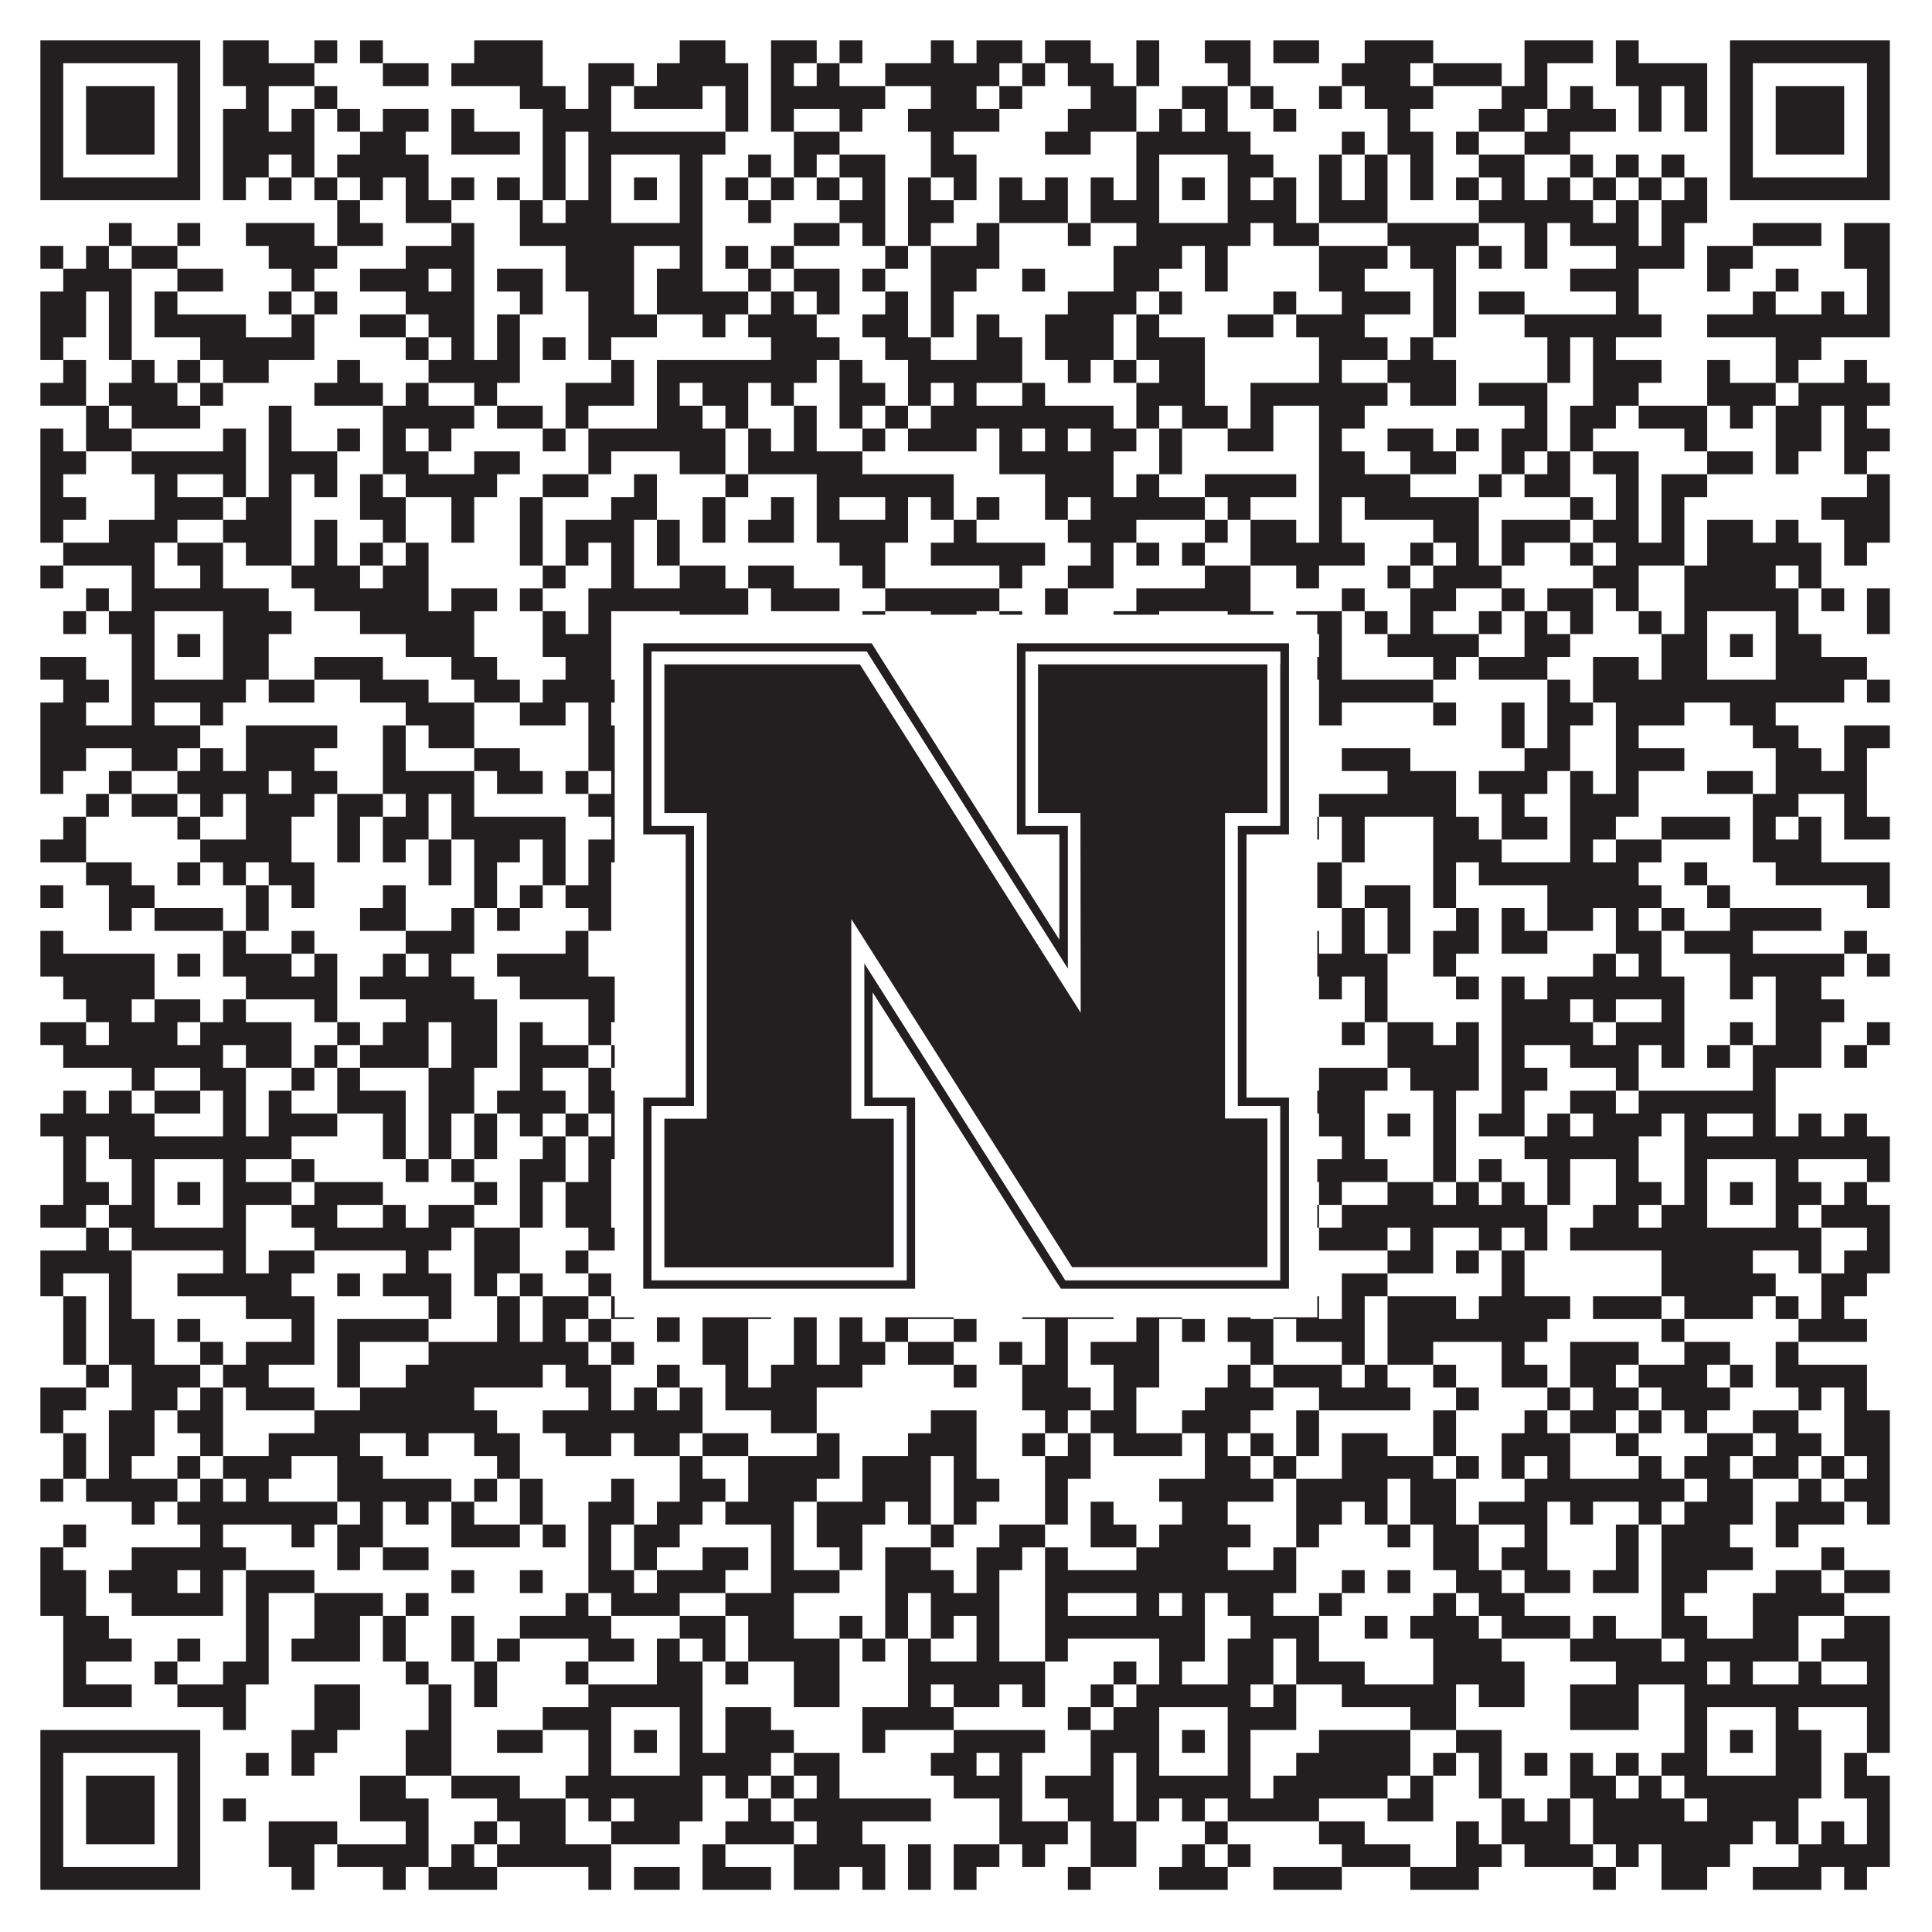
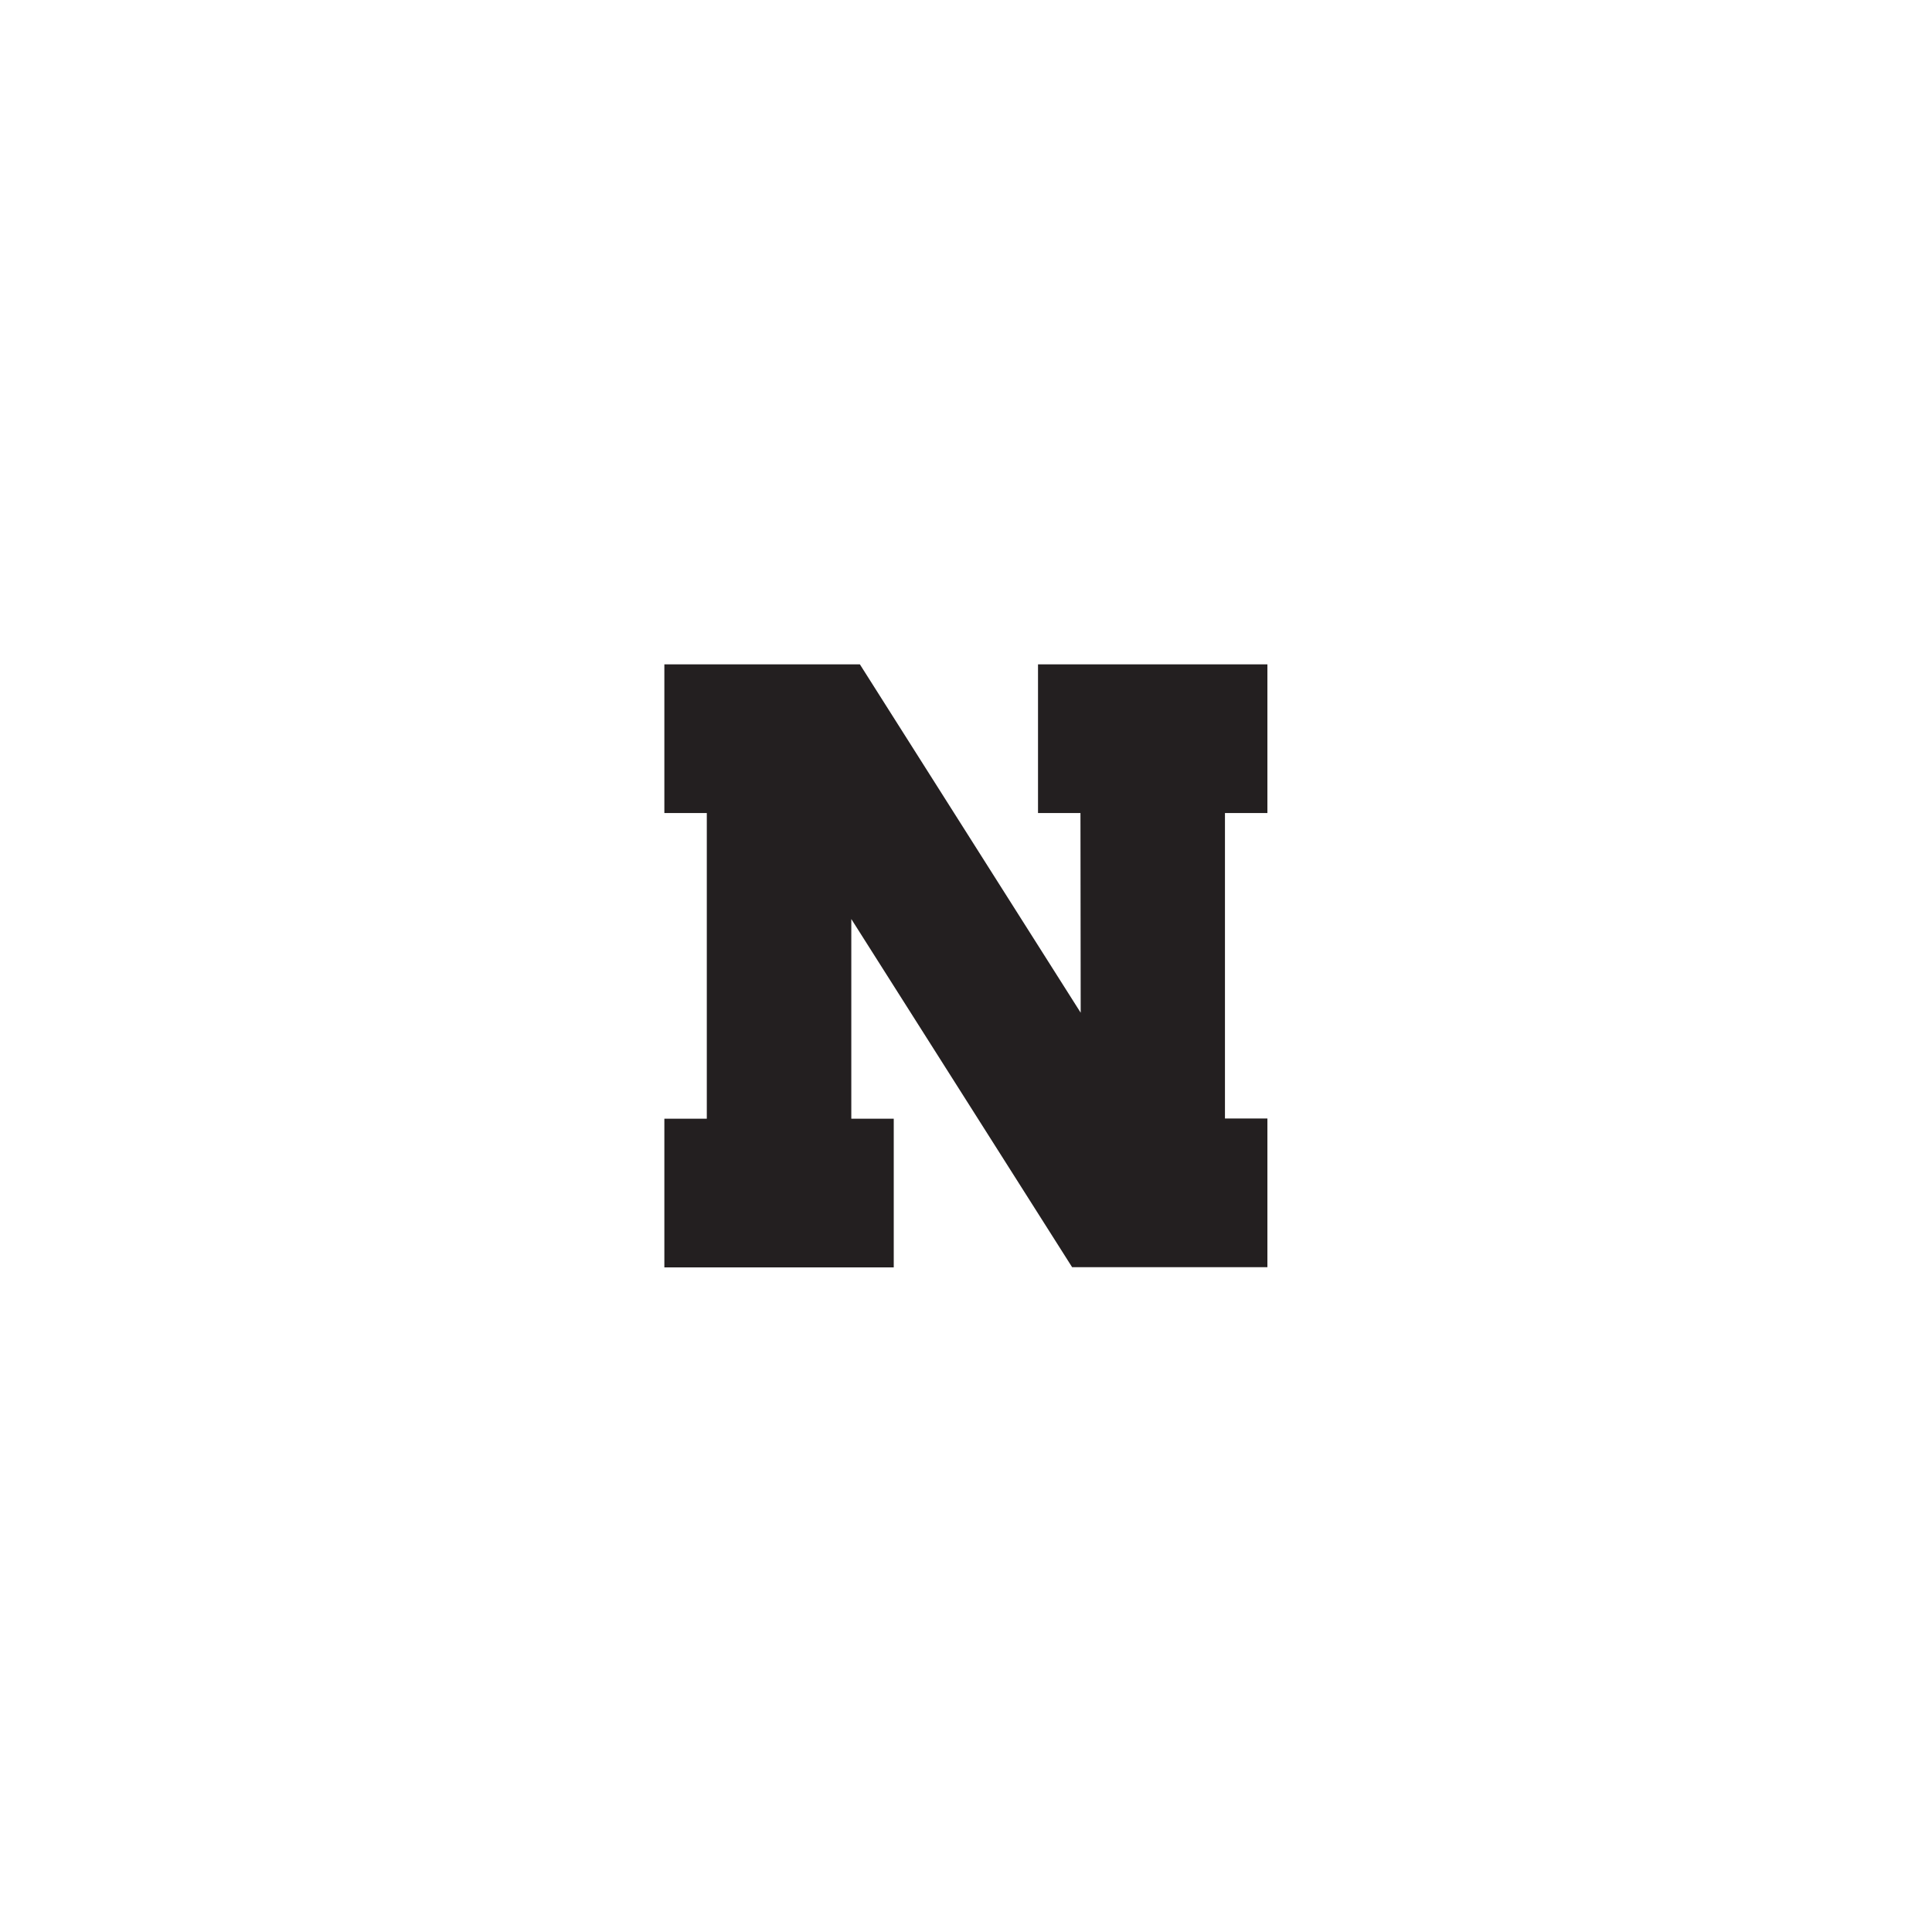
<svg xmlns="http://www.w3.org/2000/svg" version="1.1" width="1100px" height="1100px" viewBox="0 0 1100 1100">
-   <rect x="0" y="0" width="1100" height="1100" fill="#ffffff" fill-opacity="1" />
-   <path fill="#231f20" fill-opacity="1" d="M23,23L114,23L114,36L23,36ZM127,23L153,23L153,36L127,36ZM179,23L192,23L192,36L179,36ZM205,23L218,23L218,36L205,36ZM270,23L309,23L309,36L270,36ZM387,23L413,23L413,36L387,36ZM439,23L465,23L465,36L439,36ZM478,23L491,23L491,36L478,36ZM530,23L543,23L543,36L530,36ZM556,23L582,23L582,36L556,36ZM595,23L621,23L621,36L595,36ZM647,23L660,23L660,36L647,36ZM686,23L712,23L712,36L686,36ZM725,23L751,23L751,36L725,36ZM777,23L816,23L816,36L777,36ZM868,23L907,23L907,36L868,36ZM920,23L933,23L933,36L920,36ZM985,23L1076,23L1076,36L985,36ZM23,36L36,36L36,49L23,49ZM101,36L114,36L114,49L101,49ZM127,36L179,36L179,49L127,49ZM218,36L244,36L244,49L218,49ZM257,36L309,36L309,49L257,49ZM335,36L361,36L361,49L335,49ZM374,36L426,36L426,49L374,49ZM439,36L452,36L452,49L439,49ZM465,36L478,36L478,49L465,49ZM504,36L569,36L569,49L504,49ZM582,36L595,36L595,49L582,49ZM608,36L634,36L634,49L608,49ZM647,36L660,36L660,49L647,49ZM699,36L712,36L712,49L699,49ZM764,36L803,36L803,49L764,49ZM816,36L855,36L855,49L816,49ZM868,36L881,36L881,49L868,49ZM920,36L972,36L972,49L920,49ZM985,36L998,36L998,49L985,49ZM1063,36L1076,36L1076,49L1063,49ZM23,49L36,49L36,62L23,62ZM49,49L88,49L88,62L49,62ZM101,49L114,49L114,62L101,62ZM140,49L153,49L153,62L140,62ZM179,49L192,49L192,62L179,62ZM296,49L322,49L322,62L296,62ZM335,49L348,49L348,62L335,62ZM361,49L400,49L400,62L361,62ZM413,49L426,49L426,62L413,62ZM439,49L504,49L504,62L439,62ZM530,49L556,49L556,62L530,62ZM569,49L582,49L582,62L569,62ZM621,49L647,49L647,62L621,62ZM673,49L699,49L699,62L673,62ZM712,49L725,49L725,62L712,62ZM751,49L764,49L764,62L751,62ZM777,49L816,49L816,62L777,62ZM855,49L881,49L881,62L855,62ZM894,49L907,49L907,62L894,62ZM933,49L946,49L946,62L933,62ZM959,49L972,49L972,62L959,62ZM985,49L998,49L998,62L985,62ZM1011,49L1050,49L1050,62L1011,62ZM1063,49L1076,49L1076,62L1063,62ZM23,62L36,62L36,75L23,75ZM49,62L88,62L88,75L49,75ZM101,62L114,62L114,75L101,75ZM127,62L153,62L153,75L127,75ZM166,62L179,62L179,75L166,75ZM192,62L205,62L205,75L192,75ZM218,62L244,62L244,75L218,75ZM257,62L270,62L270,75L257,75ZM309,62L348,62L348,75L309,75ZM413,62L426,62L426,75L413,75ZM439,62L452,62L452,75L439,75ZM478,62L491,62L491,75L478,75ZM517,62L569,62L569,75L517,75ZM608,62L647,62L647,75L608,75ZM660,62L673,62L673,75L660,75ZM686,62L699,62L699,75L686,75ZM725,62L738,62L738,75L725,75ZM790,62L803,62L803,75L790,75ZM842,62L868,62L868,75L842,75ZM881,62L920,62L920,75L881,75ZM933,62L946,62L946,75L933,75ZM959,62L972,62L972,75L959,75ZM985,62L998,62L998,75L985,75ZM1011,62L1050,62L1050,75L1011,75ZM1063,62L1076,62L1076,75L1063,75ZM23,75L36,75L36,88L23,88ZM49,75L88,75L88,88L49,88ZM101,75L114,75L114,88L101,88ZM127,75L179,75L179,88L127,88ZM205,75L231,75L231,88L205,88ZM257,75L296,75L296,88L257,88ZM309,75L322,75L322,88L309,88ZM335,75L413,75L413,88L335,88ZM452,75L478,75L478,88L452,88ZM530,75L543,75L543,88L530,88ZM595,75L621,75L621,88L595,88ZM647,75L712,75L712,88L647,88ZM764,75L777,75L777,88L764,88ZM790,75L816,75L816,88L790,88ZM829,75L842,75L842,88L829,88ZM868,75L894,75L894,88L868,88ZM985,75L998,75L998,88L985,88ZM1011,75L1050,75L1050,88L1011,88ZM1063,75L1076,75L1076,88L1063,88ZM23,88L36,88L36,101L23,101ZM101,88L114,88L114,101L101,101ZM127,88L153,88L153,101L127,101ZM166,88L179,88L179,101L166,101ZM192,88L244,88L244,101L192,101ZM309,88L322,88L322,101L309,101ZM335,88L348,88L348,101L335,101ZM387,88L400,88L400,101L387,101ZM426,88L439,88L439,101L426,101ZM452,88L465,88L465,101L452,101ZM478,88L504,88L504,101L478,101ZM530,88L556,88L556,101L530,101ZM647,88L660,88L660,101L647,101ZM699,88L725,88L725,101L699,101ZM751,88L764,88L764,101L751,101ZM777,88L790,88L790,101L777,101ZM803,88L816,88L816,101L803,101ZM842,88L868,88L868,101L842,101ZM894,88L907,88L907,101L894,101ZM920,88L933,88L933,101L920,101ZM946,88L959,88L959,101L946,101ZM985,88L998,88L998,101L985,101ZM1063,88L1076,88L1076,101L1063,101ZM23,101L114,101L114,114L23,114ZM127,101L140,101L140,114L127,114ZM153,101L166,101L166,114L153,114ZM179,101L192,101L192,114L179,114ZM205,101L218,101L218,114L205,114ZM231,101L244,101L244,114L231,114ZM257,101L270,101L270,114L257,114ZM283,101L296,101L296,114L283,114ZM309,101L322,101L322,114L309,114ZM335,101L348,101L348,114L335,114ZM361,101L374,101L374,114L361,114ZM387,101L400,101L400,114L387,114ZM413,101L426,101L426,114L413,114ZM439,101L452,101L452,114L439,114ZM465,101L478,101L478,114L465,114ZM491,101L504,101L504,114L491,114ZM517,101L530,101L530,114L517,114ZM543,101L556,101L556,114L543,114ZM569,101L582,101L582,114L569,114ZM595,101L608,101L608,114L595,114ZM621,101L634,101L634,114L621,114ZM647,101L660,101L660,114L647,114ZM673,101L686,101L686,114L673,114ZM699,101L712,101L712,114L699,114ZM725,101L738,101L738,114L725,114ZM751,101L764,101L764,114L751,114ZM777,101L790,101L790,114L777,114ZM803,101L816,101L816,114L803,114ZM829,101L842,101L842,114L829,114ZM855,101L868,101L868,114L855,114ZM881,101L894,101L894,114L881,114ZM907,101L920,101L920,114L907,114ZM933,101L946,101L946,114L933,114ZM959,101L972,101L972,114L959,114ZM985,101L1076,101L1076,114L985,114ZM192,114L205,114L205,127L192,127ZM231,114L257,114L257,127L231,127ZM296,114L309,114L309,127L296,127ZM322,114L348,114L348,127L322,127ZM387,114L400,114L400,127L387,127ZM426,114L439,114L439,127L426,127ZM478,114L504,114L504,127L478,127ZM517,114L543,114L543,127L517,127ZM569,114L608,114L608,127L569,127ZM621,114L660,114L660,127L621,127ZM699,114L738,114L738,127L699,127ZM751,114L790,114L790,127L751,127ZM842,114L907,114L907,127L842,127ZM920,114L933,114L933,127L920,127ZM946,114L972,114L972,127L946,127ZM62,127L75,127L75,140L62,140ZM101,127L114,127L114,140L101,140ZM140,127L179,127L179,140L140,140ZM192,127L218,127L218,140L192,140ZM257,127L270,127L270,140L257,140ZM296,127L400,127L400,140L296,140ZM452,127L478,127L478,140L452,140ZM491,127L504,127L504,140L491,140ZM517,127L530,127L530,140L517,140ZM556,127L569,127L569,140L556,140ZM608,127L621,127L621,140L608,140ZM647,127L712,127L712,140L647,140ZM725,127L751,127L751,140L725,140ZM790,127L842,127L842,140L790,140ZM868,127L881,127L881,140L868,140ZM894,127L933,127L933,140L894,140ZM946,127L959,127L959,140L946,140ZM998,127L1037,127L1037,140L998,140ZM1050,127L1076,127L1076,140L1050,140ZM23,140L36,140L36,153L23,153ZM49,140L62,140L62,153L49,153ZM75,140L101,140L101,153L75,153ZM153,140L192,140L192,153L153,153ZM231,140L270,140L270,153L231,153ZM322,140L361,140L361,153L322,153ZM387,140L400,140L400,153L387,153ZM413,140L426,140L426,153L413,153ZM439,140L452,140L452,153L439,153ZM504,140L517,140L517,153L504,153ZM530,140L569,140L569,153L530,153ZM634,140L673,140L673,153L634,153ZM686,140L699,140L699,153L686,153ZM751,140L790,140L790,153L751,153ZM803,140L829,140L829,153L803,153ZM842,140L855,140L855,153L842,153ZM868,140L881,140L881,153L868,153ZM920,140L959,140L959,153L920,153ZM972,140L998,140L998,153L972,153ZM1050,140L1076,140L1076,153L1050,153ZM36,153L75,153L75,166L36,166ZM101,153L127,153L127,166L101,166ZM166,153L179,153L179,166L166,166ZM205,153L244,153L244,166L205,166ZM257,153L270,153L270,166L257,166ZM283,153L309,153L309,166L283,166ZM322,153L361,153L361,166L322,166ZM374,153L400,153L400,166L374,166ZM426,153L439,153L439,166L426,166ZM452,153L478,153L478,166L452,166ZM491,153L504,153L504,166L491,166ZM530,153L556,153L556,166L530,166ZM582,153L595,153L595,166L582,166ZM634,153L660,153L660,166L634,166ZM686,153L699,153L699,166L686,166ZM751,153L777,153L777,166L751,166ZM816,153L829,153L829,166L816,166ZM894,153L933,153L933,166L894,166ZM972,153L985,153L985,166L972,166ZM1011,153L1024,153L1024,166L1011,166ZM1063,153L1076,153L1076,166L1063,166ZM23,166L49,166L49,179L23,179ZM62,166L75,166L75,179L62,179ZM88,166L101,166L101,179L88,179ZM153,166L166,166L166,179L153,179ZM179,166L192,166L192,179L179,179ZM231,166L270,166L270,179L231,179ZM296,166L309,166L309,179L296,179ZM335,166L361,166L361,179L335,179ZM374,166L426,166L426,179L374,179ZM439,166L452,166L452,179L439,179ZM465,166L478,166L478,179L465,179ZM504,166L517,166L517,179L504,179ZM530,166L543,166L543,179L530,179ZM608,166L647,166L647,179L608,179ZM660,166L673,166L673,179L660,179ZM725,166L738,166L738,179L725,179ZM764,166L803,166L803,179L764,179ZM816,166L829,166L829,179L816,179ZM842,166L868,166L868,179L842,179ZM920,166L933,166L933,179L920,179ZM998,166L1011,166L1011,179L998,179ZM1037,166L1050,166L1050,179L1037,179ZM1063,166L1076,166L1076,179L1063,179ZM23,179L49,179L49,192L23,192ZM62,179L75,179L75,192L62,192ZM88,179L140,179L140,192L88,192ZM166,179L179,179L179,192L166,192ZM205,179L231,179L231,192L205,192ZM244,179L270,179L270,192L244,192ZM283,179L296,179L296,192L283,192ZM335,179L374,179L374,192L335,192ZM400,179L413,179L413,192L400,192ZM426,179L465,179L465,192L426,192ZM491,179L517,179L517,192L491,192ZM530,179L543,179L543,192L530,192ZM556,179L569,179L569,192L556,192ZM595,179L634,179L634,192L595,192ZM647,179L660,179L660,192L647,192ZM699,179L725,179L725,192L699,192ZM738,179L777,179L777,192L738,192ZM816,179L829,179L829,192L816,192ZM868,179L946,179L946,192L868,192ZM972,179L1076,179L1076,192L972,192ZM23,192L36,192L36,205L23,205ZM62,192L75,192L75,205L62,205ZM114,192L179,192L179,205L114,205ZM231,192L244,192L244,205L231,205ZM257,192L270,192L270,205L257,205ZM283,192L296,192L296,205L283,205ZM309,192L322,192L322,205L309,205ZM335,192L348,192L348,205L335,205ZM439,192L478,192L478,205L439,205ZM504,192L530,192L530,205L504,205ZM556,192L582,192L582,205L556,205ZM595,192L634,192L634,205L595,205ZM647,192L686,192L686,205L647,205ZM751,192L790,192L790,205L751,205ZM803,192L816,192L816,205L803,205ZM881,192L894,192L894,205L881,205ZM907,192L920,192L920,205L907,205ZM1011,192L1037,192L1037,205L1011,205ZM36,205L49,205L49,218L36,218ZM75,205L88,205L88,218L75,218ZM101,205L114,205L114,218L101,218ZM127,205L153,205L153,218L127,218ZM192,205L205,205L205,218L192,218ZM244,205L296,205L296,218L244,218ZM348,205L361,205L361,218L348,218ZM374,205L465,205L465,218L374,218ZM478,205L491,205L491,218L478,218ZM517,205L582,205L582,218L517,218ZM608,205L621,205L621,218L608,218ZM634,205L647,205L647,218L634,218ZM660,205L686,205L686,218L660,218ZM751,205L764,205L764,218L751,218ZM790,205L829,205L829,218L790,218ZM881,205L894,205L894,218L881,218ZM907,205L946,205L946,218L907,218ZM972,205L985,205L985,218L972,218ZM1011,205L1024,205L1024,218L1011,218ZM1050,205L1063,205L1063,218L1050,218ZM23,218L49,218L49,231L23,231ZM62,218L101,218L101,231L62,231ZM114,218L127,218L127,231L114,231ZM179,218L218,218L218,231L179,231ZM231,218L244,218L244,231L231,231ZM270,218L283,218L283,231L270,231ZM322,218L361,218L361,231L322,231ZM374,218L387,218L387,231L374,231ZM400,218L426,218L426,231L400,231ZM439,218L452,218L452,231L439,231ZM478,218L504,218L504,231L478,231ZM517,218L530,218L530,231L517,231ZM543,218L556,218L556,231L543,231ZM582,218L595,218L595,231L582,231ZM647,218L686,218L686,231L647,231ZM712,218L790,218L790,231L712,231ZM803,218L829,218L829,231L803,231ZM842,218L881,218L881,231L842,231ZM907,218L933,218L933,231L907,231ZM972,218L1011,218L1011,231L972,231ZM1024,218L1076,218L1076,231L1024,231ZM49,231L62,231L62,244L49,244ZM75,231L114,231L114,244L75,244ZM153,231L166,231L166,244L153,244ZM218,231L270,231L270,244L218,244ZM283,231L309,231L309,244L283,244ZM322,231L335,231L335,244L322,244ZM374,231L400,231L400,244L374,244ZM413,231L426,231L426,244L413,244ZM452,231L465,231L465,244L452,244ZM478,231L491,231L491,244L478,244ZM504,231L517,231L517,244L504,244ZM530,231L634,231L634,244L530,244ZM647,231L660,231L660,244L647,244ZM673,231L699,231L699,244L673,244ZM712,231L725,231L725,244L712,244ZM751,231L777,231L777,244L751,244ZM868,231L881,231L881,244L868,244ZM894,231L920,231L920,244L894,244ZM933,231L972,231L972,244L933,244ZM985,231L998,231L998,244L985,244ZM1011,231L1037,231L1037,244L1011,244ZM1050,231L1063,231L1063,244L1050,244ZM23,244L36,244L36,257L23,257ZM49,244L75,244L75,257L49,257ZM127,244L140,244L140,257L127,257ZM153,244L166,244L166,257L153,257ZM192,244L205,244L205,257L192,257ZM218,244L231,244L231,257L218,257ZM244,244L257,244L257,257L244,257ZM309,244L322,244L322,257L309,257ZM335,244L413,244L413,257L335,257ZM426,244L439,244L439,257L426,257ZM452,244L465,244L465,257L452,257ZM491,244L504,244L504,257L491,257ZM517,244L556,244L556,257L517,257ZM569,244L582,244L582,257L569,257ZM595,244L608,244L608,257L595,257ZM621,244L647,244L647,257L621,257ZM660,244L673,244L673,257L660,257ZM699,244L725,244L725,257L699,257ZM751,244L764,244L764,257L751,257ZM790,244L816,244L816,257L790,257ZM829,244L842,244L842,257L829,257ZM855,244L881,244L881,257L855,257ZM894,244L907,244L907,257L894,257ZM959,244L972,244L972,257L959,257ZM1011,244L1037,244L1037,257L1011,257ZM1050,244L1076,244L1076,257L1050,257ZM23,257L49,257L49,270L23,270ZM75,257L140,257L140,270L75,270ZM153,257L192,257L192,270L153,270ZM218,257L244,257L244,270L218,270ZM270,257L296,257L296,270L270,270ZM335,257L348,257L348,270L335,270ZM387,257L413,257L413,270L387,270ZM426,257L491,257L491,270L426,270ZM569,257L634,257L634,270L569,270ZM660,257L673,257L673,270L660,270ZM751,257L777,257L777,270L751,270ZM803,257L829,257L829,270L803,270ZM855,257L868,257L868,270L855,270ZM881,257L894,257L894,270L881,270ZM907,257L933,257L933,270L907,270ZM972,257L998,257L998,270L972,270ZM1011,257L1024,257L1024,270L1011,270ZM1050,257L1063,257L1063,270L1050,270ZM23,270L36,270L36,283L23,283ZM88,270L101,270L101,283L88,283ZM127,270L140,270L140,283L127,283ZM153,270L166,270L166,283L153,283ZM179,270L192,270L192,283L179,283ZM205,270L218,270L218,283L205,283ZM231,270L283,270L283,283L231,283ZM309,270L335,270L335,283L309,283ZM361,270L374,270L374,283L361,283ZM413,270L426,270L426,283L413,283ZM465,270L543,270L543,283L465,283ZM595,270L634,270L634,283L595,283ZM647,270L660,270L660,283L647,283ZM686,270L738,270L738,283L686,283ZM751,270L803,270L803,283L751,283ZM842,270L855,270L855,283L842,283ZM868,270L894,270L894,283L868,283ZM920,270L933,270L933,283L920,283ZM946,270L972,270L972,283L946,283ZM1063,270L1076,270L1076,283L1063,283ZM23,283L49,283L49,296L23,296ZM88,283L127,283L127,296L88,296ZM140,283L166,283L166,296L140,296ZM205,283L231,283L231,296L205,296ZM257,283L270,283L270,296L257,296ZM296,283L309,283L309,296L296,296ZM348,283L374,283L374,296L348,296ZM400,283L413,283L413,296L400,296ZM439,283L452,283L452,296L439,296ZM465,283L478,283L478,296L465,296ZM504,283L517,283L517,296L504,296ZM530,283L543,283L543,296L530,296ZM556,283L569,283L569,296L556,296ZM595,283L608,283L608,296L595,296ZM621,283L686,283L686,296L621,296ZM699,283L712,283L712,296L699,296ZM751,283L764,283L764,296L751,296ZM777,283L842,283L842,296L777,296ZM894,283L907,283L907,296L894,296ZM920,283L933,283L933,296L920,296ZM946,283L959,283L959,296L946,296ZM1037,283L1076,283L1076,296L1037,296ZM23,296L36,296L36,309L23,309ZM62,296L101,296L101,309L62,309ZM127,296L166,296L166,309L127,309ZM179,296L192,296L192,309L179,309ZM218,296L231,296L231,309L218,309ZM257,296L270,296L270,309L257,309ZM296,296L309,296L309,309L296,309ZM322,296L361,296L361,309L322,309ZM374,296L387,296L387,309L374,309ZM400,296L413,296L413,309L400,309ZM426,296L452,296L452,309L426,309ZM465,296L517,296L517,309L465,309ZM543,296L556,296L556,309L543,309ZM608,296L647,296L647,309L608,309ZM686,296L699,296L699,309L686,309ZM712,296L738,296L738,309L712,309ZM751,296L764,296L764,309L751,309ZM816,296L842,296L842,309L816,309ZM855,296L894,296L894,309L855,309ZM907,296L933,296L933,309L907,309ZM946,296L959,296L959,309L946,309ZM972,296L998,296L998,309L972,309ZM1011,296L1024,296L1024,309L1011,309ZM1050,296L1076,296L1076,309L1050,309ZM36,309L88,309L88,322L36,322ZM101,309L127,309L127,322L101,322ZM140,309L166,309L166,322L140,322ZM179,309L192,309L192,322L179,322ZM205,309L218,309L218,322L205,322ZM231,309L244,309L244,322L231,322ZM296,309L309,309L309,322L296,322ZM322,309L335,309L335,322L322,322ZM348,309L361,309L361,322L348,322ZM374,309L387,309L387,322L374,322ZM478,309L504,309L504,322L478,322ZM530,309L595,309L595,322L530,322ZM621,309L634,309L634,322L621,322ZM647,309L660,309L660,322L647,322ZM673,309L686,309L686,322L673,322ZM712,309L777,309L777,322L712,322ZM803,309L816,309L816,322L803,322ZM829,309L842,309L842,322L829,322ZM855,309L868,309L868,322L855,322ZM894,309L907,309L907,322L894,322ZM920,309L959,309L959,322L920,322ZM972,309L1037,309L1037,322L972,322ZM1050,309L1063,309L1063,322L1050,322ZM23,322L36,322L36,335L23,335ZM75,322L88,322L88,335L75,335ZM114,322L127,322L127,335L114,335ZM166,322L205,322L205,335L166,335ZM218,322L244,322L244,335L218,335ZM309,322L322,322L322,335L309,335ZM348,322L361,322L361,335L348,335ZM387,322L413,322L413,335L387,335ZM426,322L452,322L452,335L426,335ZM491,322L504,322L504,335L491,335ZM569,322L582,322L582,335L569,335ZM608,322L634,322L634,335L608,335ZM686,322L712,322L712,335L686,335ZM738,322L751,322L751,335L738,335ZM790,322L803,322L803,335L790,335ZM816,322L855,322L855,335L816,335ZM907,322L933,322L933,335L907,335ZM959,322L1011,322L1011,335L959,335ZM1024,322L1037,322L1037,335L1024,335ZM49,335L62,335L62,348L49,348ZM75,335L153,335L153,348L75,348ZM179,335L244,335L244,348L179,348ZM257,335L283,335L283,348L257,348ZM296,335L309,335L309,348L296,348ZM335,335L426,335L426,348L335,348ZM439,335L478,335L478,348L439,348ZM504,335L569,335L569,348L504,348ZM595,335L608,335L608,348L595,348ZM647,335L712,335L712,348L647,348ZM764,335L777,335L777,348L764,348ZM803,335L829,335L829,348L803,348ZM855,335L868,335L868,348L855,348ZM881,335L907,335L907,348L881,348ZM920,335L933,335L933,348L920,348ZM959,335L1024,335L1024,348L959,348ZM1037,335L1050,335L1050,348L1037,348ZM1063,335L1076,335L1076,348L1063,348ZM36,348L49,348L49,361L36,361ZM62,348L88,348L88,361L62,361ZM127,348L166,348L166,361L127,361ZM205,348L270,348L270,361L205,361ZM309,348L322,348L322,361L309,361ZM335,348L348,348L348,361L335,361ZM387,348L426,348L426,361L387,361ZM491,348L504,348L504,361L491,361ZM530,348L556,348L556,361L530,361ZM569,348L582,348L582,361L569,361ZM595,348L608,348L608,361L595,361ZM634,348L660,348L660,361L634,361ZM699,348L725,348L725,361L699,361ZM738,348L764,348L764,361L738,361ZM777,348L790,348L790,361L777,361ZM803,348L816,348L816,361L803,361ZM842,348L855,348L855,361L842,361ZM868,348L881,348L881,361L868,361ZM894,348L907,348L907,361L894,361ZM933,348L946,348L946,361L933,361ZM959,348L972,348L972,361L959,361ZM1011,348L1024,348L1024,361L1011,361ZM1063,348L1076,348L1076,361L1063,361ZM75,361L88,361L88,374L75,374ZM101,361L114,361L114,374L101,374ZM127,361L153,361L153,374L127,374ZM231,361L270,361L270,374L231,374ZM309,361L348,361L348,374L309,374ZM361,361L374,361L374,374L361,374ZM387,361L400,361L400,374L387,374ZM465,361L478,361L478,374L465,374ZM491,361L517,361L517,374L491,374ZM582,361L595,361L595,374L582,374ZM621,361L660,361L660,374L621,374ZM673,361L686,361L686,374L673,374ZM699,361L738,361L738,374L699,374ZM751,361L764,361L764,374L751,374ZM790,361L842,361L842,374L790,374ZM868,361L894,361L894,374L868,374ZM946,361L972,361L972,374L946,374ZM985,361L998,361L998,374L985,374ZM1011,361L1037,361L1037,374L1011,374ZM23,374L49,374L49,387L23,387ZM75,374L88,374L88,387L75,387ZM127,374L153,374L153,387L127,387ZM179,374L218,374L218,387L179,387ZM257,374L283,374L283,387L257,387ZM322,374L348,374L348,387L322,387ZM387,374L400,374L400,387L387,387ZM426,374L452,374L452,387L426,387ZM465,374L478,374L478,387L465,387ZM504,374L517,374L517,387L504,387ZM556,374L569,374L569,387L556,387ZM595,374L621,374L621,387L595,387ZM634,374L660,374L660,387L634,387ZM699,374L764,374L764,387L699,387ZM816,374L829,374L829,387L816,387ZM842,374L881,374L881,387L842,387ZM907,374L933,374L933,387L907,387ZM946,374L972,374L972,387L946,387ZM1011,374L1063,374L1063,387L1011,387ZM36,387L62,387L62,400L36,400ZM75,387L140,387L140,400L75,400ZM153,387L179,387L179,400L153,400ZM205,387L244,387L244,400L205,400ZM270,387L296,387L296,400L270,400ZM309,387L413,387L413,400L309,400ZM426,387L452,387L452,400L426,400ZM465,387L478,387L478,400L465,400ZM517,387L556,387L556,400L517,400ZM569,387L595,387L595,400L569,400ZM634,387L725,387L725,400L634,400ZM751,387L816,387L816,400L751,400ZM881,387L894,387L894,400L881,400ZM907,387L1050,387L1050,400L907,400ZM1063,387L1076,387L1076,400L1063,400ZM23,400L49,400L49,413L23,413ZM75,400L88,400L88,413L75,413ZM114,400L127,400L127,413L114,413ZM231,400L270,400L270,413L231,413ZM296,400L322,400L322,413L296,413ZM335,400L348,400L348,413L335,413ZM426,400L439,400L439,413L426,413ZM504,400L517,400L517,413L504,413ZM556,400L569,400L569,413L556,413ZM608,400L660,400L660,413L608,413ZM673,400L686,400L686,413L673,413ZM712,400L738,400L738,413L712,413ZM751,400L764,400L764,413L751,413ZM816,400L829,400L829,413L816,413ZM855,400L868,400L868,413L855,413ZM881,400L907,400L907,413L881,413ZM920,400L959,400L959,413L920,413ZM985,400L1011,400L1011,413L985,413ZM23,413L114,413L114,426L23,426ZM140,413L192,413L192,426L140,426ZM218,413L231,413L231,426L218,426ZM244,413L270,413L270,426L244,426ZM335,413L361,413L361,426L335,426ZM387,413L400,413L400,426L387,426ZM413,413L426,413L426,426L413,426ZM439,413L465,413L465,426L439,426ZM478,413L491,413L491,426L478,426ZM504,413L517,413L517,426L504,426ZM556,413L582,413L582,426L556,426ZM595,413L686,413L686,426L595,426ZM699,413L712,413L712,426L699,426ZM725,413L738,413L738,426L725,426ZM855,413L868,413L868,426L855,426ZM881,413L894,413L894,426L881,426ZM920,413L933,413L933,426L920,426ZM998,413L1024,413L1024,426L998,426ZM1050,413L1076,413L1076,426L1050,426ZM23,426L49,426L49,439L23,439ZM75,426L101,426L101,439L75,439ZM114,426L127,426L127,439L114,439ZM140,426L179,426L179,439L140,439ZM218,426L231,426L231,439L218,439ZM270,426L296,426L296,439L270,439ZM335,426L361,426L361,439L335,439ZM374,426L400,426L400,439L374,439ZM426,426L439,426L439,439L426,439ZM452,426L465,426L465,439L452,439ZM491,426L530,426L530,439L491,439ZM543,426L595,426L595,439L543,439ZM608,426L647,426L647,439L608,439ZM660,426L699,426L699,439L660,439ZM712,426L738,426L738,439L712,439ZM764,426L803,426L803,439L764,439ZM868,426L894,426L894,439L868,439ZM920,426L959,426L959,439L920,439ZM1011,426L1037,426L1037,439L1011,439ZM1050,426L1063,426L1063,439L1050,439ZM23,439L36,439L36,452L23,452ZM62,439L75,439L75,452L62,452ZM101,439L153,439L153,452L101,452ZM166,439L192,439L192,452L166,452ZM218,439L270,439L270,452L218,452ZM283,439L309,439L309,452L283,452ZM322,439L335,439L335,452L322,452ZM348,439L361,439L361,452L348,452ZM374,439L400,439L400,452L374,452ZM426,439L452,439L452,452L426,452ZM478,439L517,439L517,452L478,452ZM530,439L556,439L556,452L530,452ZM582,439L595,439L595,452L582,452ZM608,439L634,439L634,452L608,452ZM647,439L660,439L660,452L647,452ZM673,439L712,439L712,452L673,452ZM725,439L738,439L738,452L725,452ZM790,439L829,439L829,452L790,452ZM842,439L881,439L881,452L842,452ZM894,439L907,439L907,452L894,452ZM920,439L933,439L933,452L920,452ZM972,439L998,439L998,452L972,452ZM1011,439L1063,439L1063,452L1011,452ZM49,452L62,452L62,465L49,465ZM75,452L101,452L101,465L75,465ZM114,452L127,452L127,465L114,465ZM140,452L179,452L179,465L140,465ZM192,452L218,452L218,465L192,465ZM231,452L244,452L244,465L231,465ZM257,452L270,452L270,465L257,465ZM335,452L361,452L361,465L335,465ZM413,452L426,452L426,465L413,465ZM478,452L517,452L517,465L478,465ZM530,452L543,452L543,465L530,465ZM582,452L595,452L595,465L582,465ZM634,452L686,452L686,465L634,465ZM712,452L725,452L725,465L712,465ZM751,452L829,452L829,465L751,465ZM855,452L868,452L868,465L855,465ZM894,452L933,452L933,465L894,465ZM998,452L1024,452L1024,465L998,465ZM1050,452L1063,452L1063,465L1050,465ZM36,465L49,465L49,478L36,478ZM101,465L114,465L114,478L101,478ZM140,465L166,465L166,478L140,478ZM192,465L205,465L205,478L192,478ZM218,465L244,465L244,478L218,478ZM257,465L322,465L322,478L257,478ZM348,465L374,465L374,478L348,478ZM413,465L439,465L439,478L413,478ZM517,465L543,465L543,478L517,478ZM556,465L569,465L569,478L556,478ZM595,465L608,465L608,478L595,478ZM621,465L634,465L634,478L621,478ZM660,465L686,465L686,478L660,478ZM699,465L712,465L712,478L699,478ZM725,465L751,465L751,478L725,478ZM764,465L777,465L777,478L764,478ZM816,465L842,465L842,478L816,478ZM855,465L881,465L881,478L855,478ZM894,465L920,465L920,478L894,478ZM946,465L985,465L985,478L946,478ZM998,465L1011,465L1011,478L998,478ZM1024,465L1037,465L1037,478L1024,478ZM1050,465L1076,465L1076,478L1050,478ZM23,478L49,478L49,491L23,491ZM114,478L166,478L166,491L114,491ZM192,478L205,478L205,491L192,491ZM218,478L231,478L231,491L218,491ZM244,478L257,478L257,491L244,491ZM270,478L296,478L296,491L270,491ZM309,478L322,478L322,491L309,491ZM335,478L361,478L361,491L335,491ZM374,478L387,478L387,491L374,491ZM400,478L413,478L413,491L400,491ZM465,478L478,478L478,491L465,491ZM491,478L595,478L595,491L491,491ZM634,478L686,478L686,491L634,491ZM764,478L777,478L777,491L764,491ZM816,478L855,478L855,491L816,491ZM894,478L907,478L907,491L894,491ZM920,478L946,478L946,491L920,491ZM998,478L1037,478L1037,491L998,491ZM49,491L75,491L75,504L49,504ZM101,491L114,491L114,504L101,504ZM127,491L140,491L140,504L127,504ZM153,491L179,491L179,504L153,504ZM244,491L257,491L257,504L244,504ZM270,491L283,491L283,504L270,504ZM309,491L322,491L322,504L309,504ZM335,491L348,491L348,504L335,504ZM361,491L374,491L374,504L361,504ZM387,491L426,491L426,504L387,504ZM452,491L465,491L465,504L452,504ZM478,491L517,491L517,504L478,504ZM543,491L556,491L556,504L543,504ZM569,491L608,491L608,504L569,504ZM621,491L673,491L673,504L621,504ZM738,491L764,491L764,504L738,504ZM816,491L829,491L829,504L816,504ZM842,491L933,491L933,504L842,504ZM959,491L972,491L972,504L959,504ZM1011,491L1076,491L1076,504L1011,504ZM23,504L36,504L36,517L23,517ZM62,504L88,504L88,517L62,517ZM140,504L153,504L153,517L140,517ZM166,504L179,504L179,517L166,517ZM218,504L231,504L231,517L218,517ZM270,504L283,504L283,517L270,517ZM296,504L309,504L309,517L296,517ZM322,504L348,504L348,517L322,517ZM361,504L374,504L374,517L361,517ZM413,504L465,504L465,517L413,517ZM478,504L491,504L491,517L478,517ZM517,504L530,504L530,517L517,517ZM543,504L569,504L569,517L543,517ZM595,504L608,504L608,517L595,517ZM634,504L647,504L647,517L634,517ZM673,504L686,504L686,517L673,517ZM699,504L725,504L725,517L699,517ZM738,504L764,504L764,517L738,517ZM777,504L803,504L803,517L777,517ZM816,504L829,504L829,517L816,517ZM881,504L946,504L946,517L881,517ZM972,504L985,504L985,517L972,517ZM1063,504L1076,504L1076,517L1063,517ZM62,517L75,517L75,530L62,530ZM88,517L127,517L127,530L88,530ZM140,517L153,517L153,530L140,530ZM205,517L231,517L231,530L205,530ZM257,517L270,517L270,530L257,530ZM283,517L296,517L296,530L283,530ZM335,517L348,517L348,530L335,530ZM387,517L426,517L426,530L387,530ZM452,517L465,517L465,530L452,530ZM478,517L530,517L530,530L478,530ZM543,517L582,517L582,530L543,530ZM686,517L738,517L738,530L686,530ZM764,517L777,517L777,530L764,530ZM790,517L803,517L803,530L790,530ZM829,517L842,517L842,530L829,530ZM855,517L868,517L868,530L855,530ZM881,517L907,517L907,530L881,530ZM920,517L933,517L933,530L920,530ZM946,517L959,517L959,530L946,530ZM985,517L1037,517L1037,530L985,530ZM23,530L36,530L36,543L23,543ZM127,530L140,530L140,543L127,543ZM166,530L179,530L179,543L166,543ZM231,530L270,530L270,543L231,543ZM322,530L335,530L335,543L322,543ZM361,530L374,530L374,543L361,543ZM413,530L426,530L426,543L413,543ZM452,530L504,530L504,543L452,543ZM517,530L530,530L530,543L517,543ZM556,530L608,530L608,543L556,543ZM621,530L647,530L647,543L621,543ZM673,530L751,530L751,543L673,543ZM764,530L777,530L777,543L764,543ZM790,530L803,530L803,543L790,543ZM816,530L842,530L842,543L816,543ZM855,530L881,530L881,543L855,543ZM920,530L946,530L946,543L920,543ZM959,530L998,530L998,543L959,543ZM1050,530L1063,530L1063,543L1050,543ZM23,543L88,543L88,556L23,556ZM101,543L114,543L114,556L101,556ZM127,543L166,543L166,556L127,556ZM179,543L192,543L192,556L179,556ZM218,543L231,543L231,556L218,556ZM244,543L257,543L257,556L244,556ZM283,543L335,543L335,556L283,556ZM374,543L400,543L400,556L374,556ZM439,543L478,543L478,556L439,556ZM517,543L543,543L543,556L517,556ZM582,543L647,543L647,556L582,556ZM660,543L673,543L673,556L660,556ZM686,543L699,543L699,556L686,556ZM738,543L790,543L790,556L738,556ZM816,543L829,543L829,556L816,556ZM907,543L920,543L920,556L907,556ZM933,543L946,543L946,556L933,556ZM985,543L1050,543L1050,556L985,556ZM1063,543L1076,543L1076,556L1063,556ZM36,556L88,556L88,569L36,569ZM140,556L192,556L192,569L140,569ZM205,556L270,556L270,569L205,569ZM296,556L387,556L387,569L296,569ZM491,556L517,556L517,569L491,569ZM556,556L582,556L582,569L556,569ZM595,556L608,556L608,569L595,569ZM621,556L673,556L673,569L621,569ZM686,556L699,556L699,569L686,569ZM751,556L764,556L764,569L751,569ZM777,556L790,556L790,569L777,569ZM829,556L842,556L842,569L829,569ZM855,556L868,556L868,569L855,569ZM881,556L959,556L959,569L881,569ZM985,556L998,556L998,569L985,569ZM1011,556L1037,556L1037,569L1011,569ZM49,569L75,569L75,582L49,582ZM88,569L114,569L114,582L88,582ZM127,569L140,569L140,582L127,582ZM179,569L192,569L192,582L179,582ZM231,569L283,569L283,582L231,582ZM335,569L361,569L361,582L335,582ZM374,569L400,569L400,582L374,582ZM439,569L452,569L452,582L439,582ZM478,569L543,569L543,582L478,582ZM556,569L569,569L569,582L556,582ZM582,569L608,569L608,582L582,582ZM621,569L647,569L647,582L621,582ZM686,569L699,569L699,582L686,582ZM777,569L790,569L790,582L777,582ZM855,569L894,569L894,582L855,582ZM907,569L920,569L920,582L907,582ZM946,569L959,569L959,582L946,582ZM1011,569L1050,569L1050,582L1011,582ZM23,582L49,582L49,595L23,595ZM62,582L101,582L101,595L62,595ZM114,582L166,582L166,595L114,595ZM192,582L205,582L205,595L192,595ZM218,582L244,582L244,595L218,595ZM257,582L283,582L283,595L257,595ZM296,582L309,582L309,595L296,595ZM335,582L348,582L348,595L335,595ZM361,582L374,582L374,595L361,595ZM413,582L439,582L439,595L413,595ZM452,582L478,582L478,595L452,595ZM504,582L517,582L517,595L504,595ZM530,582L556,582L556,595L530,595ZM582,582L595,582L595,595L582,595ZM634,582L673,582L673,595L634,595ZM686,582L725,582L725,595L686,595ZM764,582L777,582L777,595L764,595ZM790,582L816,582L816,595L790,595ZM829,582L842,582L842,595L829,595ZM855,582L907,582L907,595L855,595ZM920,582L959,582L959,595L920,595ZM985,582L998,582L998,595L985,595ZM1011,582L1037,582L1037,595L1011,595ZM1063,582L1076,582L1076,595L1063,595ZM36,595L127,595L127,608L36,608ZM140,595L166,595L166,608L140,608ZM179,595L192,595L192,608L179,608ZM205,595L244,595L244,608L205,608ZM257,595L283,595L283,608L257,608ZM296,595L335,595L335,608L296,608ZM348,595L361,595L361,608L348,608ZM374,595L387,595L387,608L374,608ZM439,595L465,595L465,608L439,608ZM491,595L504,595L504,608L491,608ZM517,595L530,595L530,608L517,608ZM582,595L595,595L595,608L582,608ZM608,595L621,595L621,608L608,608ZM634,595L647,595L647,608L634,608ZM673,595L699,595L699,608L673,608ZM712,595L738,595L738,608L712,608ZM790,595L842,595L842,608L790,608ZM855,595L868,595L868,608L855,608ZM894,595L933,595L933,608L894,608ZM946,595L959,595L959,608L946,608ZM972,595L985,595L985,608L972,608ZM998,595L1037,595L1037,608L998,608ZM1050,595L1063,595L1063,608L1050,608ZM75,608L88,608L88,621L75,621ZM114,608L140,608L140,621L114,621ZM166,608L179,608L179,621L166,621ZM192,608L205,608L205,621L192,621ZM244,608L270,608L270,621L244,621ZM296,608L309,608L309,621L296,621ZM335,608L348,608L348,621L335,621ZM413,608L426,608L426,621L413,621ZM491,608L530,608L530,621L491,621ZM556,608L569,608L569,621L556,621ZM582,608L608,608L608,621L582,621ZM621,608L634,608L634,621L621,621ZM673,608L738,608L738,621L673,621ZM751,608L790,608L790,621L751,621ZM803,608L842,608L842,621L803,621ZM855,608L881,608L881,621L855,621ZM920,608L933,608L933,621L920,621ZM998,608L1011,608L1011,621L998,621ZM36,621L49,621L49,634L36,634ZM62,621L75,621L75,634L62,634ZM88,621L114,621L114,634L88,634ZM127,621L140,621L140,634L127,634ZM153,621L166,621L166,634L153,634ZM192,621L231,621L231,634L192,634ZM244,621L270,621L270,634L244,634ZM283,621L322,621L322,634L283,634ZM335,621L387,621L387,634L335,634ZM400,621L426,621L426,634L400,634ZM452,621L465,621L465,634L452,634ZM504,621L543,621L543,634L504,634ZM556,621L595,621L595,634L556,634ZM621,621L634,621L634,634L621,634ZM647,621L712,621L712,634L647,634ZM725,621L777,621L777,634L725,634ZM816,621L829,621L829,634L816,634ZM855,621L868,621L868,634L855,634ZM894,621L920,621L920,634L894,634ZM933,621L1011,621L1011,634L933,634ZM23,634L88,634L88,647L23,647ZM127,634L140,634L140,647L127,647ZM153,634L192,634L192,647L153,647ZM218,634L231,634L231,647L218,647ZM244,634L257,634L257,647L244,647ZM270,634L283,634L283,647L270,647ZM296,634L309,634L309,647L296,647ZM322,634L335,634L335,647L322,647ZM348,634L361,634L361,647L348,647ZM374,634L400,634L400,647L374,647ZM439,634L452,634L452,647L439,647ZM491,634L504,634L504,647L491,647ZM517,634L530,634L530,647L517,647ZM543,634L621,634L621,647L543,647ZM634,634L660,634L660,647L634,647ZM686,634L712,634L712,647L686,647ZM725,634L738,634L738,647L725,647ZM751,634L777,634L777,647L751,647ZM790,634L803,634L803,647L790,647ZM816,634L829,634L829,647L816,647ZM842,634L868,634L868,647L842,647ZM881,634L894,634L894,647L881,647ZM907,634L946,634L946,647L907,647ZM959,634L972,634L972,647L959,647ZM998,634L1011,634L1011,647L998,647ZM1024,634L1037,634L1037,647L1024,647ZM1050,634L1063,634L1063,647L1050,647ZM36,647L49,647L49,660L36,660ZM62,647L166,647L166,660L62,660ZM218,647L231,647L231,660L218,660ZM244,647L257,647L257,660L244,660ZM270,647L283,647L283,660L270,660ZM309,647L322,647L322,660L309,660ZM335,647L491,647L491,660L335,660ZM517,647L556,647L556,660L517,660ZM608,647L634,647L634,660L608,660ZM647,647L712,647L712,660L647,660ZM725,647L738,647L738,660L725,660ZM764,647L777,647L777,660L764,660ZM816,647L829,647L829,660L816,660ZM868,647L933,647L933,660L868,660ZM959,647L1076,647L1076,660L959,660ZM36,660L49,660L49,673L36,673ZM75,660L88,660L88,673L75,673ZM127,660L140,660L140,673L127,673ZM166,660L179,660L179,673L166,673ZM231,660L244,660L244,673L231,673ZM257,660L270,660L270,673L257,673ZM296,660L322,660L322,673L296,673ZM335,660L348,660L348,673L335,673ZM387,660L400,660L400,673L387,673ZM439,660L452,660L452,673L439,673ZM465,660L478,660L478,673L465,673ZM504,660L517,660L517,673L504,673ZM595,660L608,660L608,673L595,673ZM621,660L660,660L660,673L621,673ZM699,660L790,660L790,673L699,673ZM816,660L829,660L829,673L816,673ZM842,660L855,660L855,673L842,673ZM881,660L894,660L894,673L881,673ZM920,660L933,660L933,673L920,673ZM959,660L972,660L972,673L959,673ZM1011,660L1024,660L1024,673L1011,673ZM1063,660L1076,660L1076,673L1063,673ZM36,673L62,673L62,686L36,686ZM75,673L88,673L88,686L75,686ZM101,673L114,673L114,686L101,686ZM127,673L166,673L166,686L127,686ZM179,673L218,673L218,686L179,686ZM270,673L283,673L283,686L270,686ZM296,673L309,673L309,686L296,686ZM322,673L348,673L348,686L322,686ZM361,673L374,673L374,686L361,686ZM387,673L426,673L426,686L387,686ZM465,673L491,673L491,686L465,686ZM504,673L530,673L530,686L504,686ZM556,673L569,673L569,686L556,686ZM582,673L608,673L608,686L582,686ZM621,673L660,673L660,686L621,686ZM673,673L686,673L686,686L673,686ZM699,673L738,673L738,686L699,686ZM751,673L764,673L764,686L751,686ZM790,673L816,673L816,686L790,686ZM829,673L842,673L842,686L829,686ZM855,673L868,673L868,686L855,686ZM881,673L894,673L894,686L881,686ZM920,673L946,673L946,686L920,686ZM959,673L972,673L972,686L959,686ZM985,673L998,673L998,686L985,686ZM1011,673L1037,673L1037,686L1011,686ZM1050,673L1063,673L1063,686L1050,686ZM23,686L49,686L49,699L23,699ZM62,686L88,686L88,699L62,699ZM127,686L140,686L140,699L127,699ZM166,686L192,686L192,699L166,699ZM218,686L231,686L231,699L218,699ZM244,686L270,686L270,699L244,699ZM296,686L309,686L309,699L296,699ZM322,686L348,686L348,699L322,699ZM387,686L400,686L400,699L387,699ZM413,686L452,686L452,699L413,699ZM465,686L491,686L491,699L465,699ZM530,686L556,686L556,699L530,699ZM582,686L595,686L595,699L582,699ZM608,686L621,686L621,699L608,699ZM634,686L660,686L660,699L634,699ZM699,686L712,686L712,699L699,699ZM725,686L751,686L751,699L725,699ZM764,686L881,686L881,699L764,699ZM907,686L933,686L933,699L907,699ZM946,686L972,686L972,699L946,699ZM1011,686L1024,686L1024,699L1011,699ZM1037,686L1076,686L1076,699L1037,699ZM49,699L62,699L62,712L49,712ZM75,699L140,699L140,712L75,712ZM179,699L257,699L257,712L179,712ZM270,699L296,699L296,712L270,712ZM335,699L426,699L426,712L335,712ZM439,699L504,699L504,712L439,712ZM543,699L608,699L608,712L543,712ZM621,699L725,699L725,712L621,712ZM751,699L790,699L790,712L751,712ZM803,699L816,699L816,712L803,712ZM842,699L855,699L855,712L842,712ZM868,699L881,699L881,712L868,712ZM894,699L1037,699L1037,712L894,712ZM1063,699L1076,699L1076,712L1063,712ZM23,712L75,712L75,725L23,725ZM127,712L140,712L140,725L127,725ZM153,712L179,712L179,725L153,725ZM231,712L244,712L244,725L231,725ZM270,712L296,712L296,725L270,725ZM322,712L335,712L335,725L322,725ZM361,712L413,712L413,725L361,725ZM439,712L452,712L452,725L439,725ZM465,712L478,712L478,725L465,725ZM517,712L530,712L530,725L517,725ZM556,712L595,712L595,725L556,725ZM686,712L712,712L712,725L686,725ZM790,712L816,712L816,725L790,725ZM829,712L842,712L842,725L829,725ZM855,712L868,712L868,725L855,725ZM946,712L998,712L998,725L946,725ZM1024,712L1037,712L1037,725L1024,725ZM1050,712L1076,712L1076,725L1050,725ZM23,725L36,725L36,738L23,738ZM62,725L75,725L75,738L62,738ZM101,725L166,725L166,738L101,738ZM192,725L205,725L205,738L192,738ZM218,725L257,725L257,738L218,738ZM270,725L283,725L283,738L270,738ZM296,725L309,725L309,738L296,738ZM335,725L348,725L348,738L335,738ZM361,725L374,725L374,738L361,738ZM400,725L426,725L426,738L400,738ZM439,725L478,725L478,738L439,738ZM491,725L543,725L543,738L491,738ZM582,725L595,725L595,738L582,738ZM621,725L647,725L647,738L621,738ZM686,725L712,725L712,738L686,738ZM764,725L790,725L790,738L764,738ZM855,725L868,725L868,738L855,738ZM946,725L1011,725L1011,738L946,738ZM1037,725L1063,725L1063,738L1037,738ZM36,738L49,738L49,751L36,751ZM62,738L75,738L75,751L62,751ZM140,738L179,738L179,751L140,751ZM244,738L257,738L257,751L244,751ZM283,738L296,738L296,751L283,751ZM309,738L335,738L335,751L309,751ZM348,738L361,738L361,751L348,751ZM374,738L387,738L387,751L374,751ZM400,738L439,738L439,751L400,751ZM452,738L465,738L465,751L452,751ZM478,738L491,738L491,751L478,751ZM504,738L543,738L543,751L504,751ZM582,738L634,738L634,751L582,751ZM647,738L673,738L673,751L647,751ZM699,738L712,738L712,751L699,751ZM725,738L751,738L751,751L725,751ZM764,738L777,738L777,751L764,751ZM790,738L829,738L829,751L790,751ZM842,738L894,738L894,751L842,751ZM907,738L946,738L946,751L907,751ZM959,738L998,738L998,751L959,751ZM1011,738L1024,738L1024,751L1011,751ZM1037,738L1050,738L1050,751L1037,751ZM36,751L49,751L49,764L36,764ZM62,751L88,751L88,764L62,764ZM101,751L114,751L114,764L101,764ZM166,751L179,751L179,764L166,764ZM192,751L244,751L244,764L192,764ZM283,751L296,751L296,764L283,764ZM309,751L322,751L322,764L309,764ZM335,751L348,751L348,764L335,764ZM374,751L387,751L387,764L374,764ZM400,751L426,751L426,764L400,764ZM452,751L465,751L465,764L452,764ZM478,751L491,751L491,764L478,764ZM504,751L517,751L517,764L504,764ZM543,751L556,751L556,764L543,764ZM595,751L608,751L608,764L595,764ZM647,751L660,751L660,764L647,764ZM673,751L686,751L686,764L673,764ZM699,751L725,751L725,764L699,764ZM738,751L777,751L777,764L738,764ZM790,751L881,751L881,764L790,764ZM946,751L959,751L959,764L946,764ZM1024,751L1063,751L1063,764L1024,764ZM36,764L49,764L49,777L36,777ZM62,764L88,764L88,777L62,777ZM114,764L127,764L127,777L114,777ZM140,764L179,764L179,777L140,777ZM192,764L205,764L205,777L192,777ZM244,764L335,764L335,777L244,777ZM348,764L361,764L361,777L348,777ZM400,764L426,764L426,777L400,777ZM452,764L465,764L465,777L452,777ZM478,764L504,764L504,777L478,777ZM517,764L543,764L543,777L517,777ZM569,764L582,764L582,777L569,777ZM595,764L608,764L608,777L595,777ZM621,764L660,764L660,777L621,777ZM712,764L725,764L725,777L712,777ZM764,764L777,764L777,777L764,777ZM790,764L816,764L816,777L790,777ZM855,764L868,764L868,777L855,777ZM894,764L933,764L933,777L894,777ZM959,764L985,764L985,777L959,777ZM1011,764L1024,764L1024,777L1011,777ZM49,777L62,777L62,790L49,790ZM75,777L114,777L114,790L75,790ZM127,777L153,777L153,790L127,790ZM192,777L205,777L205,790L192,790ZM231,777L309,777L309,790L231,790ZM322,777L348,777L348,790L322,790ZM374,777L387,777L387,790L374,790ZM413,777L426,777L426,790L413,790ZM439,777L491,777L491,790L439,790ZM543,777L556,777L556,790L543,790ZM582,777L608,777L608,790L582,790ZM634,777L660,777L660,790L634,790ZM699,777L712,777L712,790L699,790ZM725,777L764,777L764,790L725,790ZM777,777L790,777L790,790L777,790ZM816,777L829,777L829,790L816,790ZM855,777L881,777L881,790L855,790ZM894,777L920,777L920,790L894,790ZM933,777L972,777L972,790L933,790ZM985,777L998,777L998,790L985,790ZM1011,777L1063,777L1063,790L1011,790ZM23,790L49,790L49,803L23,803ZM75,790L101,790L101,803L75,803ZM114,790L127,790L127,803L114,803ZM140,790L179,790L179,803L140,803ZM205,790L270,790L270,803L205,803ZM335,790L348,790L348,803L335,803ZM361,790L374,790L374,803L361,803ZM387,790L400,790L400,803L387,803ZM413,790L465,790L465,803L413,803ZM582,790L621,790L621,803L582,803ZM634,790L647,790L647,803L634,803ZM686,790L725,790L725,803L686,803ZM751,790L803,790L803,803L751,803ZM829,790L842,790L842,803L829,803ZM881,790L894,790L894,803L881,803ZM907,790L933,790L933,803L907,803ZM946,790L985,790L985,803L946,803ZM1024,790L1037,790L1037,803L1024,803ZM1050,790L1063,790L1063,803L1050,803ZM23,803L36,803L36,816L23,816ZM62,803L88,803L88,816L62,816ZM101,803L127,803L127,816L101,816ZM179,803L283,803L283,816L179,816ZM309,803L400,803L400,816L309,816ZM439,803L465,803L465,816L439,816ZM530,803L556,803L556,816L530,816ZM595,803L608,803L608,816L595,816ZM621,803L647,803L647,816L621,816ZM673,803L712,803L712,816L673,816ZM738,803L751,803L751,816L738,816ZM816,803L829,803L829,816L816,816ZM868,803L881,803L881,816L868,816ZM894,803L920,803L920,816L894,816ZM933,803L946,803L946,816L933,816ZM959,803L972,803L972,816L959,816ZM998,803L1024,803L1024,816L998,816ZM1050,803L1076,803L1076,816L1050,816ZM36,816L49,816L49,829L36,829ZM62,816L88,816L88,829L62,829ZM114,816L127,816L127,829L114,829ZM153,816L205,816L205,829L153,829ZM231,816L244,816L244,829L231,829ZM270,816L296,816L296,829L270,829ZM322,816L348,816L348,829L322,829ZM361,816L387,816L387,829L361,829ZM400,816L426,816L426,829L400,829ZM465,816L478,816L478,829L465,829ZM517,816L556,816L556,829L517,829ZM582,816L595,816L595,829L582,829ZM608,816L621,816L621,829L608,829ZM634,816L673,816L673,829L634,829ZM686,816L699,816L699,829L686,829ZM712,816L725,816L725,829L712,829ZM738,816L751,816L751,829L738,829ZM764,816L790,816L790,829L764,829ZM816,816L829,816L829,829L816,829ZM855,816L894,816L894,829L855,829ZM920,816L933,816L933,829L920,829ZM972,816L998,816L998,829L972,829ZM1011,816L1037,816L1037,829L1011,829ZM1050,816L1076,816L1076,829L1050,829ZM36,829L49,829L49,842L36,842ZM62,829L75,829L75,842L62,842ZM101,829L114,829L114,842L101,842ZM127,829L166,829L166,842L127,842ZM192,829L218,829L218,842L192,842ZM283,829L296,829L296,842L283,842ZM387,829L400,829L400,842L387,842ZM426,829L478,829L478,842L426,842ZM491,829L530,829L530,842L491,842ZM543,829L556,829L556,842L543,842ZM595,829L621,829L621,842L595,842ZM686,829L712,829L712,842L686,842ZM725,829L738,829L738,842L725,842ZM764,829L816,829L816,842L764,842ZM829,829L842,829L842,842L829,842ZM855,829L868,829L868,842L855,842ZM881,829L894,829L894,842L881,842ZM933,829L946,829L946,842L933,842ZM959,829L985,829L985,842L959,842ZM998,829L1024,829L1024,842L998,842ZM1037,829L1050,829L1050,842L1037,842ZM1063,829L1076,829L1076,842L1063,842ZM23,842L36,842L36,855L23,855ZM49,842L101,842L101,855L49,855ZM114,842L127,842L127,855L114,855ZM140,842L153,842L153,855L140,855ZM192,842L257,842L257,855L192,855ZM270,842L283,842L283,855L270,855ZM296,842L309,842L309,855L296,855ZM348,842L361,842L361,855L348,855ZM387,842L413,842L413,855L387,855ZM426,842L465,842L465,855L426,855ZM491,842L530,842L530,855L491,855ZM543,842L569,842L569,855L543,855ZM595,842L608,842L608,855L595,855ZM660,842L725,842L725,855L660,855ZM738,842L790,842L790,855L738,855ZM803,842L829,842L829,855L803,855ZM868,842L959,842L959,855L868,855ZM972,842L998,842L998,855L972,855ZM1024,842L1037,842L1037,855L1024,855ZM1050,842L1076,842L1076,855L1050,855ZM75,855L88,855L88,868L75,868ZM101,855L192,855L192,868L101,868ZM205,855L218,855L218,868L205,868ZM231,855L244,855L244,868L231,868ZM257,855L270,855L270,868L257,868ZM296,855L309,855L309,868L296,868ZM335,855L361,855L361,868L335,868ZM374,855L400,855L400,868L374,868ZM413,855L452,855L452,868L413,868ZM465,855L504,855L504,868L465,868ZM517,855L530,855L530,868L517,868ZM543,855L556,855L556,868L543,868ZM595,855L608,855L608,868L595,868ZM621,855L634,855L634,868L621,868ZM673,855L699,855L699,868L673,868ZM738,855L764,855L764,868L738,868ZM777,855L790,855L790,868L777,868ZM803,855L829,855L829,868L803,868ZM842,855L881,855L881,868L842,868ZM894,855L907,855L907,868L894,868ZM933,855L946,855L946,868L933,868ZM959,855L998,855L998,868L959,868ZM1011,855L1050,855L1050,868L1011,868ZM1063,855L1076,855L1076,868L1063,868ZM36,868L49,868L49,881L36,881ZM114,868L127,868L127,881L114,881ZM166,868L179,868L179,881L166,881ZM192,868L218,868L218,881L192,881ZM257,868L296,868L296,881L257,881ZM309,868L322,868L322,881L309,881ZM335,868L348,868L348,881L335,881ZM361,868L387,868L387,881L361,881ZM439,868L452,868L452,881L439,881ZM465,868L491,868L491,881L465,881ZM530,868L543,868L543,881L530,881ZM569,868L595,868L595,881L569,881ZM621,868L647,868L647,881L621,881ZM660,868L712,868L712,881L660,881ZM738,868L751,868L751,881L738,881ZM790,868L803,868L803,881L790,881ZM816,868L842,868L842,881L816,881ZM868,868L881,868L881,881L868,881ZM920,868L933,868L933,881L920,881ZM946,868L985,868L985,881L946,881ZM1011,868L1024,868L1024,881L1011,881ZM23,881L36,881L36,894L23,894ZM75,881L140,881L140,894L75,894ZM192,881L205,881L205,894L192,894ZM218,881L244,881L244,894L218,894ZM335,881L348,881L348,894L335,894ZM361,881L374,881L374,894L361,894ZM400,881L426,881L426,894L400,894ZM439,881L452,881L452,894L439,894ZM478,881L491,881L491,894L478,894ZM504,881L530,881L530,894L504,894ZM556,881L582,881L582,894L556,894ZM595,881L608,881L608,894L595,894ZM647,881L699,881L699,894L647,894ZM725,881L738,881L738,894L725,894ZM816,881L842,881L842,894L816,894ZM855,881L881,881L881,894L855,894ZM920,881L933,881L933,894L920,894ZM946,881L998,881L998,894L946,894ZM1037,881L1050,881L1050,894L1037,894ZM23,894L49,894L49,907L23,907ZM62,894L101,894L101,907L62,907ZM114,894L127,894L127,907L114,907ZM140,894L179,894L179,907L140,907ZM257,894L270,894L270,907L257,907ZM296,894L309,894L309,907L296,907ZM335,894L361,894L361,907L335,907ZM374,894L413,894L413,907L374,907ZM439,894L478,894L478,907L439,907ZM504,894L543,894L543,907L504,907ZM556,894L569,894L569,907L556,907ZM595,894L738,894L738,907L595,907ZM764,894L777,894L777,907L764,907ZM790,894L803,894L803,907L790,907ZM829,894L855,894L855,907L829,907ZM868,894L894,894L894,907L868,907ZM907,894L933,894L933,907L907,907ZM946,894L972,894L972,907L946,907ZM1011,894L1037,894L1037,907L1011,907ZM1050,894L1076,894L1076,907L1050,907ZM23,907L49,907L49,920L23,920ZM75,907L127,907L127,920L75,920ZM140,907L153,907L153,920L140,920ZM179,907L218,907L218,920L179,920ZM231,907L244,907L244,920L231,920ZM322,907L335,907L335,920L322,920ZM348,907L387,907L387,920L348,920ZM413,907L452,907L452,920L413,920ZM504,907L517,907L517,920L504,920ZM530,907L569,907L569,920L530,920ZM595,907L608,907L608,920L595,920ZM647,907L660,907L660,920L647,920ZM673,907L686,907L686,920L673,920ZM699,907L725,907L725,920L699,920ZM751,907L764,907L764,920L751,920ZM816,907L829,907L829,920L816,920ZM842,907L868,907L868,920L842,920ZM946,907L959,907L959,920L946,920ZM998,907L1050,907L1050,920L998,920ZM36,920L62,920L62,933L36,933ZM140,920L153,920L153,933L140,933ZM179,920L205,920L205,933L179,933ZM218,920L231,920L231,933L218,933ZM257,920L270,920L270,933L257,933ZM296,920L348,920L348,933L296,933ZM387,920L413,920L413,933L387,933ZM426,920L452,920L452,933L426,933ZM478,920L491,920L491,933L478,933ZM504,920L517,920L517,933L504,933ZM530,920L543,920L543,933L530,933ZM556,920L569,920L569,933L556,933ZM595,920L686,920L686,933L595,933ZM712,920L751,920L751,933L712,933ZM777,920L790,920L790,933L777,933ZM803,920L842,920L842,933L803,933ZM855,920L894,920L894,933L855,933ZM907,920L920,920L920,933L907,933ZM946,920L972,920L972,933L946,933ZM998,920L1024,920L1024,933L998,933ZM1050,920L1076,920L1076,933L1050,933ZM36,933L75,933L75,946L36,946ZM101,933L114,933L114,946L101,946ZM140,933L153,933L153,946L140,946ZM166,933L205,933L205,946L166,946ZM218,933L231,933L231,946L218,946ZM257,933L270,933L270,946L257,946ZM283,933L296,933L296,946L283,946ZM335,933L361,933L361,946L335,946ZM374,933L387,933L387,946L374,946ZM400,933L413,933L413,946L400,946ZM426,933L478,933L478,946L426,946ZM491,933L504,933L504,946L491,946ZM517,933L530,933L530,946L517,946ZM556,933L569,933L569,946L556,946ZM595,933L608,933L608,946L595,946ZM660,933L686,933L686,946L660,946ZM699,933L725,933L725,946L699,946ZM738,933L751,933L751,946L738,946ZM816,933L855,933L855,946L816,946ZM894,933L946,933L946,946L894,946ZM959,933L1024,933L1024,946L959,946ZM1037,933L1076,933L1076,946L1037,946ZM36,946L49,946L49,959L36,959ZM88,946L101,946L101,959L88,959ZM127,946L153,946L153,959L127,959ZM231,946L244,946L244,959L231,959ZM270,946L283,946L283,959L270,959ZM322,946L335,946L335,959L322,959ZM374,946L400,946L400,959L374,959ZM413,946L426,946L426,959L413,959ZM452,946L478,946L478,959L452,959ZM517,946L595,946L595,959L517,959ZM634,946L647,946L647,959L634,959ZM660,946L673,946L673,959L660,959ZM699,946L725,946L725,959L699,959ZM738,946L777,946L777,959L738,959ZM816,946L868,946L868,959L816,959ZM920,946L972,946L972,959L920,959ZM985,946L998,946L998,959L985,959ZM1024,946L1037,946L1037,959L1024,959ZM1063,946L1076,946L1076,959L1063,959ZM36,959L75,959L75,972L36,972ZM101,959L140,959L140,972L101,972ZM179,959L205,959L205,972L179,972ZM244,959L257,959L257,972L244,972ZM270,959L283,959L283,972L270,972ZM335,959L400,959L400,972L335,972ZM452,959L478,959L478,972L452,972ZM517,959L530,959L530,972L517,972ZM543,959L569,959L569,972L543,972ZM582,959L595,959L595,972L582,972ZM621,959L634,959L634,972L621,972ZM647,959L712,959L712,972L647,972ZM725,959L738,959L738,972L725,972ZM764,959L829,959L829,972L764,972ZM842,959L868,959L868,972L842,972ZM894,959L933,959L933,972L894,972ZM959,959L1076,959L1076,972L959,972ZM127,972L140,972L140,985L127,985ZM179,972L205,972L205,985L179,985ZM244,972L257,972L257,985L244,985ZM309,972L348,972L348,985L309,985ZM387,972L400,972L400,985L387,985ZM413,972L439,972L439,985L413,985ZM491,972L543,972L543,985L491,985ZM608,972L621,972L621,985L608,985ZM634,972L660,972L660,985L634,985ZM699,972L738,972L738,985L699,985ZM803,972L829,972L829,985L803,985ZM894,972L933,972L933,985L894,985ZM959,972L972,972L972,985L959,985ZM1011,972L1024,972L1024,985L1011,985ZM1063,972L1076,972L1076,985L1063,985ZM23,985L114,985L114,998L23,998ZM166,985L192,985L192,998L166,998ZM231,985L257,985L257,998L231,998ZM283,985L309,985L309,998L283,998ZM335,985L348,985L348,998L335,998ZM361,985L374,985L374,998L361,998ZM387,985L400,985L400,998L387,998ZM413,985L452,985L452,998L413,998ZM491,985L504,985L504,998L491,998ZM543,985L595,985L595,998L543,998ZM621,985L660,985L660,998L621,998ZM673,985L686,985L686,998L673,998ZM699,985L712,985L712,998L699,998ZM751,985L803,985L803,998L751,998ZM829,985L855,985L855,998L829,998ZM959,985L972,985L972,998L959,998ZM985,985L998,985L998,998L985,998ZM1011,985L1037,985L1037,998L1011,998ZM1063,985L1076,985L1076,998L1063,998ZM23,998L36,998L36,1011L23,1011ZM101,998L114,998L114,1011L101,1011ZM140,998L153,998L153,1011L140,1011ZM166,998L179,998L179,1011L166,1011ZM231,998L257,998L257,1011L231,1011ZM335,998L348,998L348,1011L335,1011ZM387,998L439,998L439,1011L387,1011ZM452,998L478,998L478,1011L452,1011ZM530,998L556,998L556,1011L530,1011ZM569,998L582,998L582,1011L569,1011ZM621,998L634,998L634,1011L621,1011ZM647,998L660,998L660,1011L647,1011ZM699,998L712,998L712,1011L699,1011ZM738,998L803,998L803,1011L738,1011ZM816,998L829,998L829,1011L816,1011ZM842,998L855,998L855,1011L842,1011ZM868,998L881,998L881,1011L868,1011ZM894,998L907,998L907,1011L894,1011ZM920,998L933,998L933,1011L920,1011ZM946,998L972,998L972,1011L946,1011ZM1011,998L1037,998L1037,1011L1011,1011ZM1050,998L1063,998L1063,1011L1050,1011ZM23,1011L36,1011L36,1024L23,1024ZM49,1011L88,1011L88,1024L49,1024ZM101,1011L114,1011L114,1024L101,1024ZM205,1011L231,1011L231,1024L205,1024ZM257,1011L296,1011L296,1024L257,1024ZM322,1011L400,1011L400,1024L322,1024ZM413,1011L426,1011L426,1024L413,1024ZM439,1011L452,1011L452,1024L439,1024ZM465,1011L478,1011L478,1024L465,1024ZM543,1011L582,1011L582,1024L543,1024ZM595,1011L634,1011L634,1024L595,1024ZM647,1011L712,1011L712,1024L647,1024ZM725,1011L790,1011L790,1024L725,1024ZM803,1011L816,1011L816,1024L803,1024ZM842,1011L855,1011L855,1024L842,1024ZM894,1011L920,1011L920,1024L894,1024ZM933,1011L946,1011L946,1024L933,1024ZM959,1011L1037,1011L1037,1024L959,1024ZM1050,1011L1076,1011L1076,1024L1050,1024ZM23,1024L36,1024L36,1037L23,1037ZM49,1024L88,1024L88,1037L49,1037ZM101,1024L114,1024L114,1037L101,1037ZM127,1024L140,1024L140,1037L127,1037ZM205,1024L244,1024L244,1037L205,1037ZM283,1024L322,1024L322,1037L283,1037ZM335,1024L348,1024L348,1037L335,1037ZM361,1024L400,1024L400,1037L361,1037ZM426,1024L439,1024L439,1037L426,1037ZM452,1024L530,1024L530,1037L452,1037ZM569,1024L582,1024L582,1037L569,1037ZM608,1024L634,1024L634,1037L608,1037ZM647,1024L660,1024L660,1037L647,1037ZM673,1024L686,1024L686,1037L673,1037ZM699,1024L751,1024L751,1037L699,1037ZM790,1024L816,1024L816,1037L790,1037ZM855,1024L868,1024L868,1037L855,1037ZM881,1024L894,1024L894,1037L881,1037ZM907,1024L959,1024L959,1037L907,1037ZM972,1024L1024,1024L1024,1037L972,1037ZM1063,1024L1076,1024L1076,1037L1063,1037ZM23,1037L36,1037L36,1050L23,1050ZM49,1037L88,1037L88,1050L49,1050ZM101,1037L114,1037L114,1050L101,1050ZM153,1037L192,1037L192,1050L153,1050ZM231,1037L244,1037L244,1050L231,1050ZM270,1037L283,1037L283,1050L270,1050ZM296,1037L322,1037L322,1050L296,1050ZM348,1037L387,1037L387,1050L348,1050ZM413,1037L452,1037L452,1050L413,1050ZM465,1037L491,1037L491,1050L465,1050ZM569,1037L608,1037L608,1050L569,1050ZM621,1037L647,1037L647,1050L621,1050ZM686,1037L699,1037L699,1050L686,1050ZM751,1037L777,1037L777,1050L751,1050ZM829,1037L842,1037L842,1050L829,1050ZM855,1037L894,1037L894,1050L855,1050ZM907,1037L998,1037L998,1050L907,1050ZM1011,1037L1024,1037L1024,1050L1011,1050ZM1037,1037L1050,1037L1050,1050L1037,1050ZM1063,1037L1076,1037L1076,1050L1063,1050ZM23,1050L36,1050L36,1063L23,1063ZM101,1050L114,1050L114,1063L101,1063ZM153,1050L179,1050L179,1063L153,1063ZM192,1050L244,1050L244,1063L192,1063ZM257,1050L270,1050L270,1063L257,1063ZM283,1050L348,1050L348,1063L283,1063ZM400,1050L413,1050L413,1063L400,1063ZM452,1050L504,1050L504,1063L452,1063ZM517,1050L530,1050L530,1063L517,1063ZM543,1050L569,1050L569,1063L543,1063ZM582,1050L595,1050L595,1063L582,1063ZM621,1050L647,1050L647,1063L621,1063ZM673,1050L686,1050L686,1063L673,1063ZM699,1050L712,1050L712,1063L699,1063ZM764,1050L803,1050L803,1063L764,1063ZM829,1050L855,1050L855,1063L829,1063ZM868,1050L907,1050L907,1063L868,1063ZM920,1050L933,1050L933,1063L920,1063ZM946,1050L985,1050L985,1063L946,1063ZM1024,1050L1076,1050L1076,1063L1024,1063ZM23,1063L114,1063L114,1076L23,1076ZM166,1063L179,1063L179,1076L166,1076ZM218,1063L231,1063L231,1076L218,1076ZM244,1063L283,1063L283,1076L244,1076ZM335,1063L348,1063L348,1076L335,1076ZM361,1063L387,1063L387,1076L361,1076ZM400,1063L439,1063L439,1076L400,1076ZM452,1063L478,1063L478,1076L452,1076ZM491,1063L504,1063L504,1076L491,1076ZM517,1063L530,1063L530,1076L517,1076ZM543,1063L556,1063L556,1076L543,1076ZM608,1063L621,1063L621,1076L608,1076ZM660,1063L699,1063L699,1076L660,1076ZM725,1063L764,1063L764,1076L725,1076ZM803,1063L842,1063L842,1076L803,1076ZM907,1063L920,1063L920,1076L907,1076ZM946,1063L972,1063L972,1076L946,1076ZM998,1063L1037,1063L1037,1076L998,1076ZM1050,1063L1063,1063L1063,1076L1050,1076Z" />
  <svg x="350" y="350" width="400" height="400" version="1.1" viewBox="0 0 302.9 302.9" style="enable-background:new 0 0 302.9 302.9;" xml:space="preserve">
    <style type="text/css">
	.st0{fill:#FFFFFF;}
	.st1{fill:#231F20;}
</style>
    <g>
-       <rect class="st0" width="302.9" height="302.9" />
-     </g>
+       </g>
    <g>
      <g>
-         <path class="st1" d="M281.4,12.3h-108v82.4h18.3v45.4L113.4,16.5l-2.6-4.2H12.3v82.4h18.3v113.5H12.3v82.4h117.2v-82.4h-18.3    v-45.4l78.4,123.6l2.8,4.2h98.3v-82.4h-18.3V94.7h18.3V12.3H281.4L281.4,12.3z M286.9,21.4V91h-18.3v120.8h18.3v75.1h-92.6    l-1.6-2.6l-85.1-134.2v61.7h18.3v75.1H15.9v-75.1h18.3V91H15.9V15.9h92.7l1.7,2.6l85.1,134.2V91h-18.3V15.9h109.9V21.4L286.9,21.4    z" />
-         <path class="st0" d="M281.4,15.9H177.1V91h18.3v61.7L110.2,18.5l-1.5-2.6H15.9V91h18.3v120.8H15.9v75.1h109.9v-75.1h-18.3v-61.7    l85.1,134.2l1.6,2.6h92.6v-75.1h-18.3V91h18.3V15.9H281.4z M120.3,217.4L120.3,217.4v64.1H21.4v-64.1h18.3V85.5H21.4V21.4h84.2    l95.2,150.1V85.5h-18.3V21.4h98.9v64.1h-18.3v131.8h18.3v64.1h-84.2L102,131.3v86.1C102,217.4,120.3,217.4,120.3,217.4z" />
-       </g>
+         </g>
      <path class="st1" d="M200.9,171.6L200.9,171.6L105.7,21.4H21.4v64.1h18.3v131.8H21.4v64.1h98.9v-64.1H102v-86.1l95.2,150.1h84.2   v-64.1h-18.3V85.5h18.3V21.4h-98.9v64.1h18.3L200.9,171.6L200.9,171.6z" />
    </g>
  </svg>
</svg>